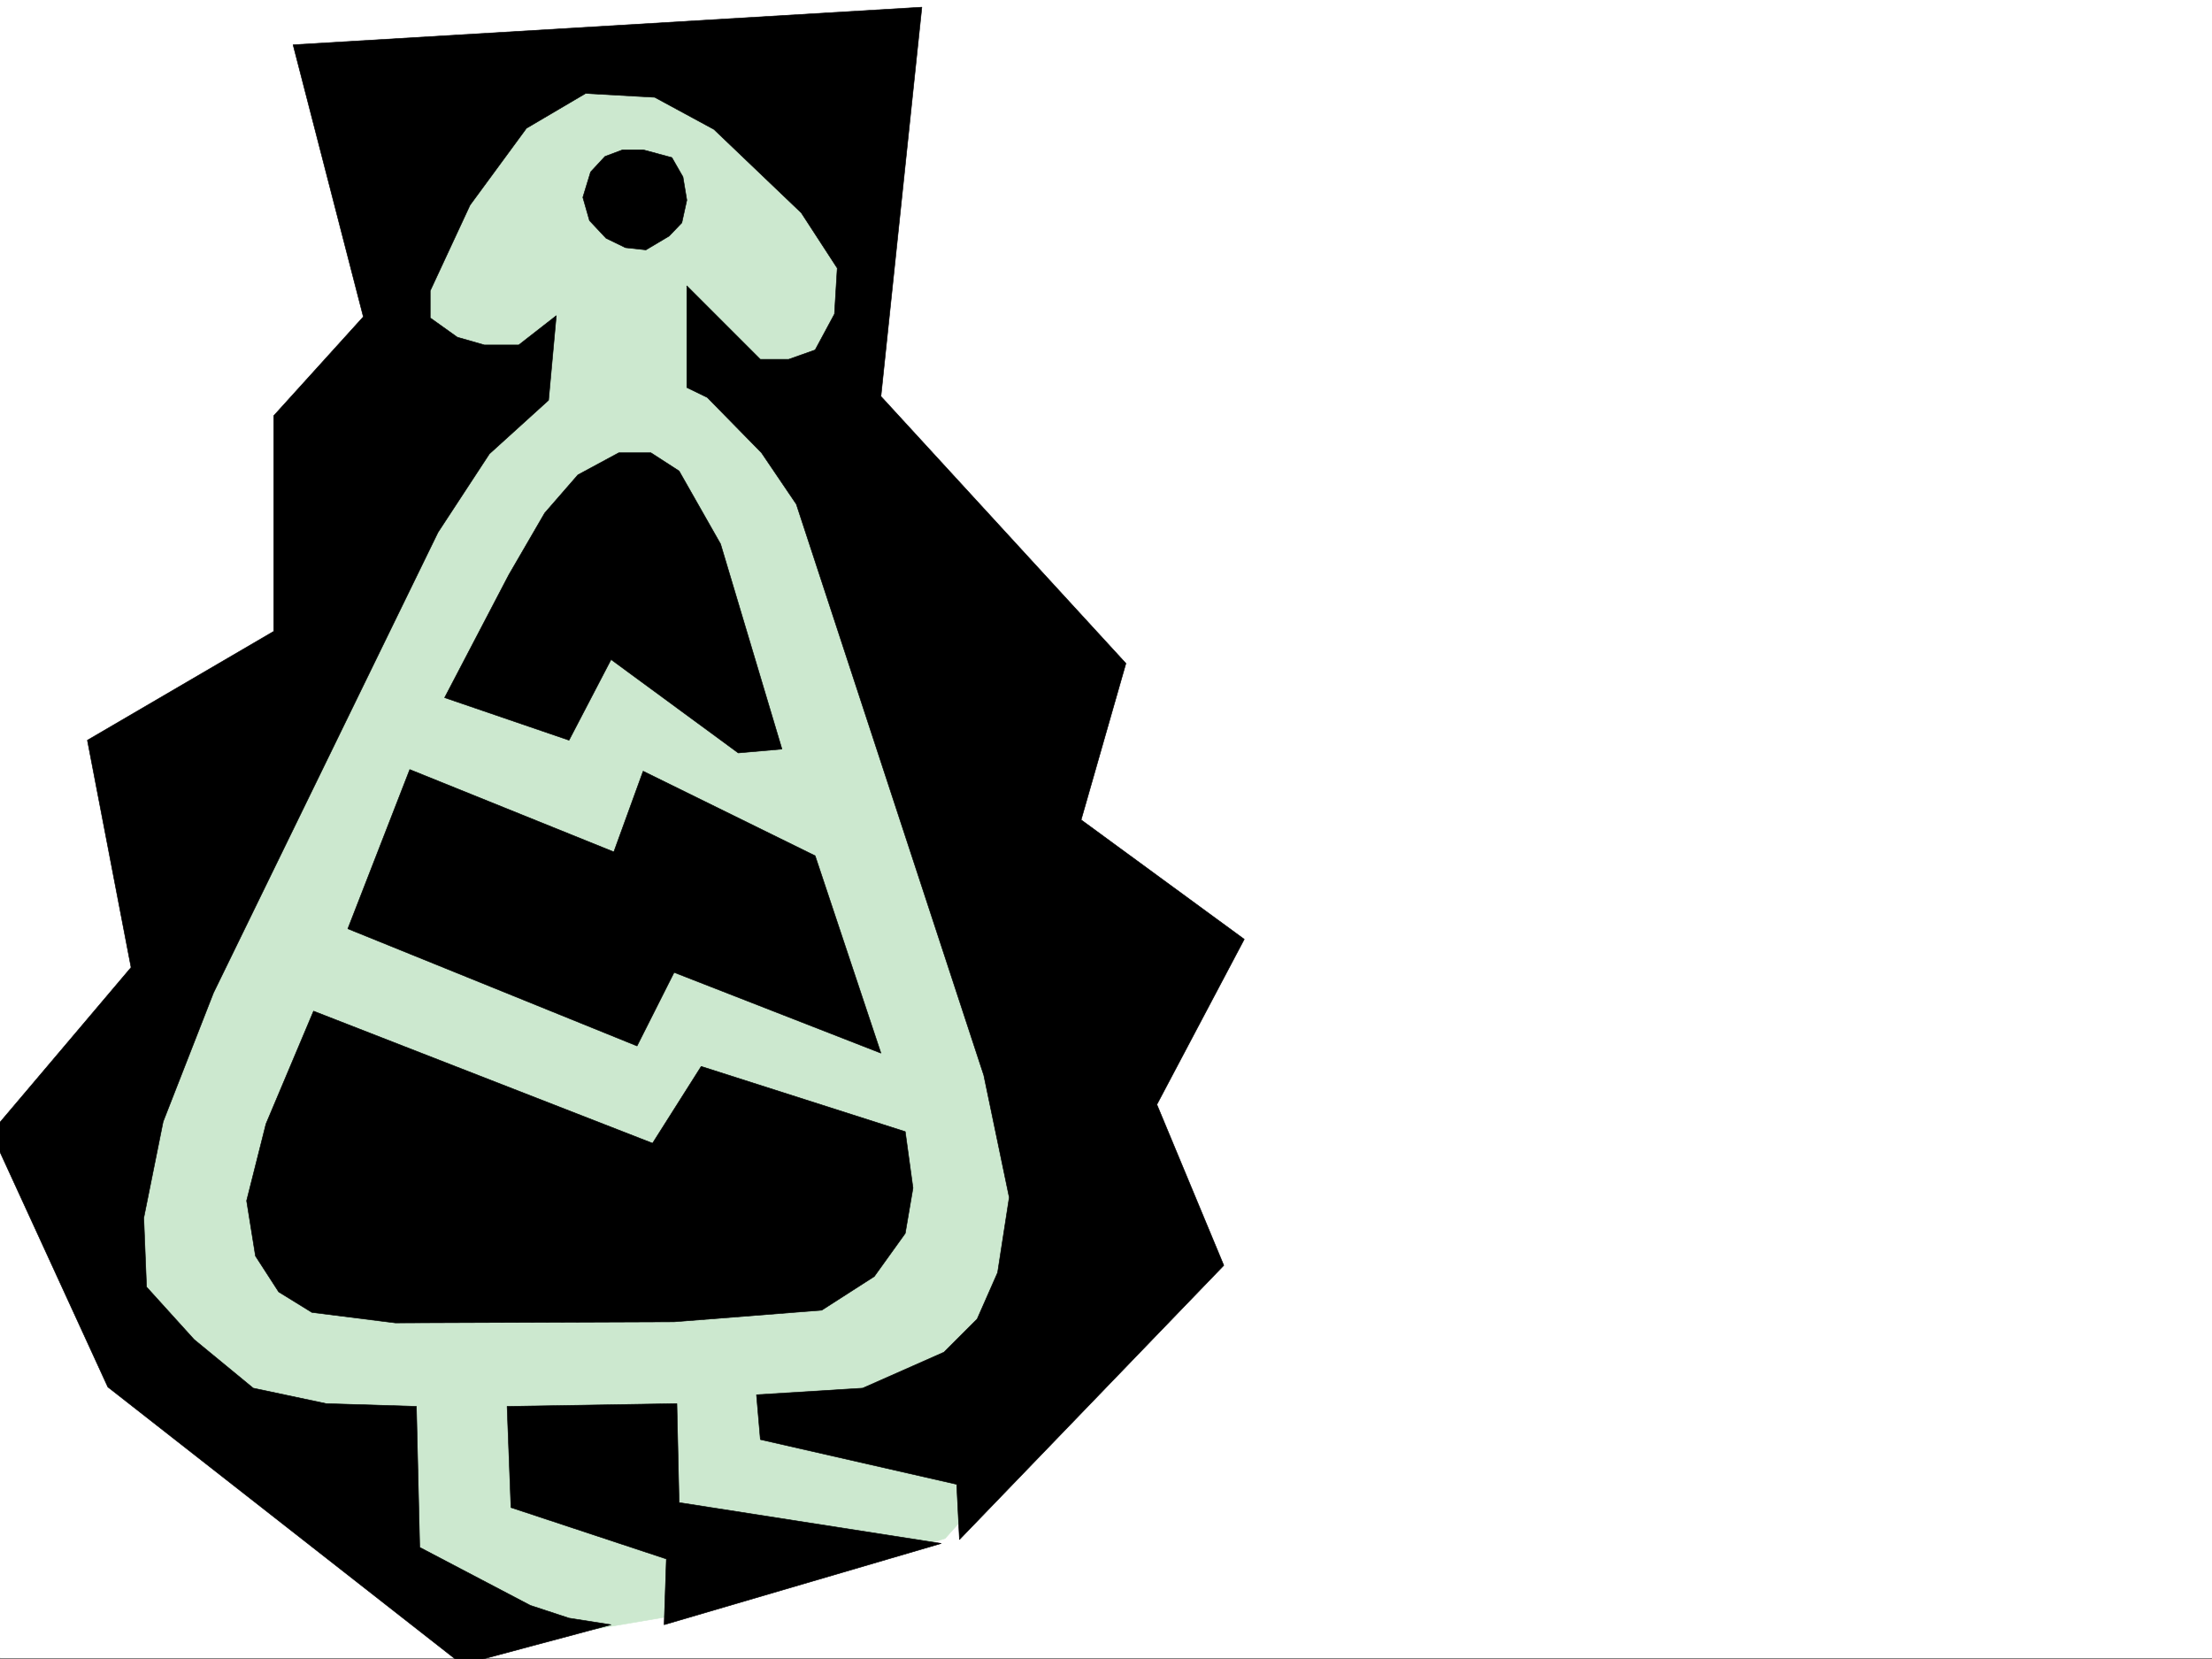
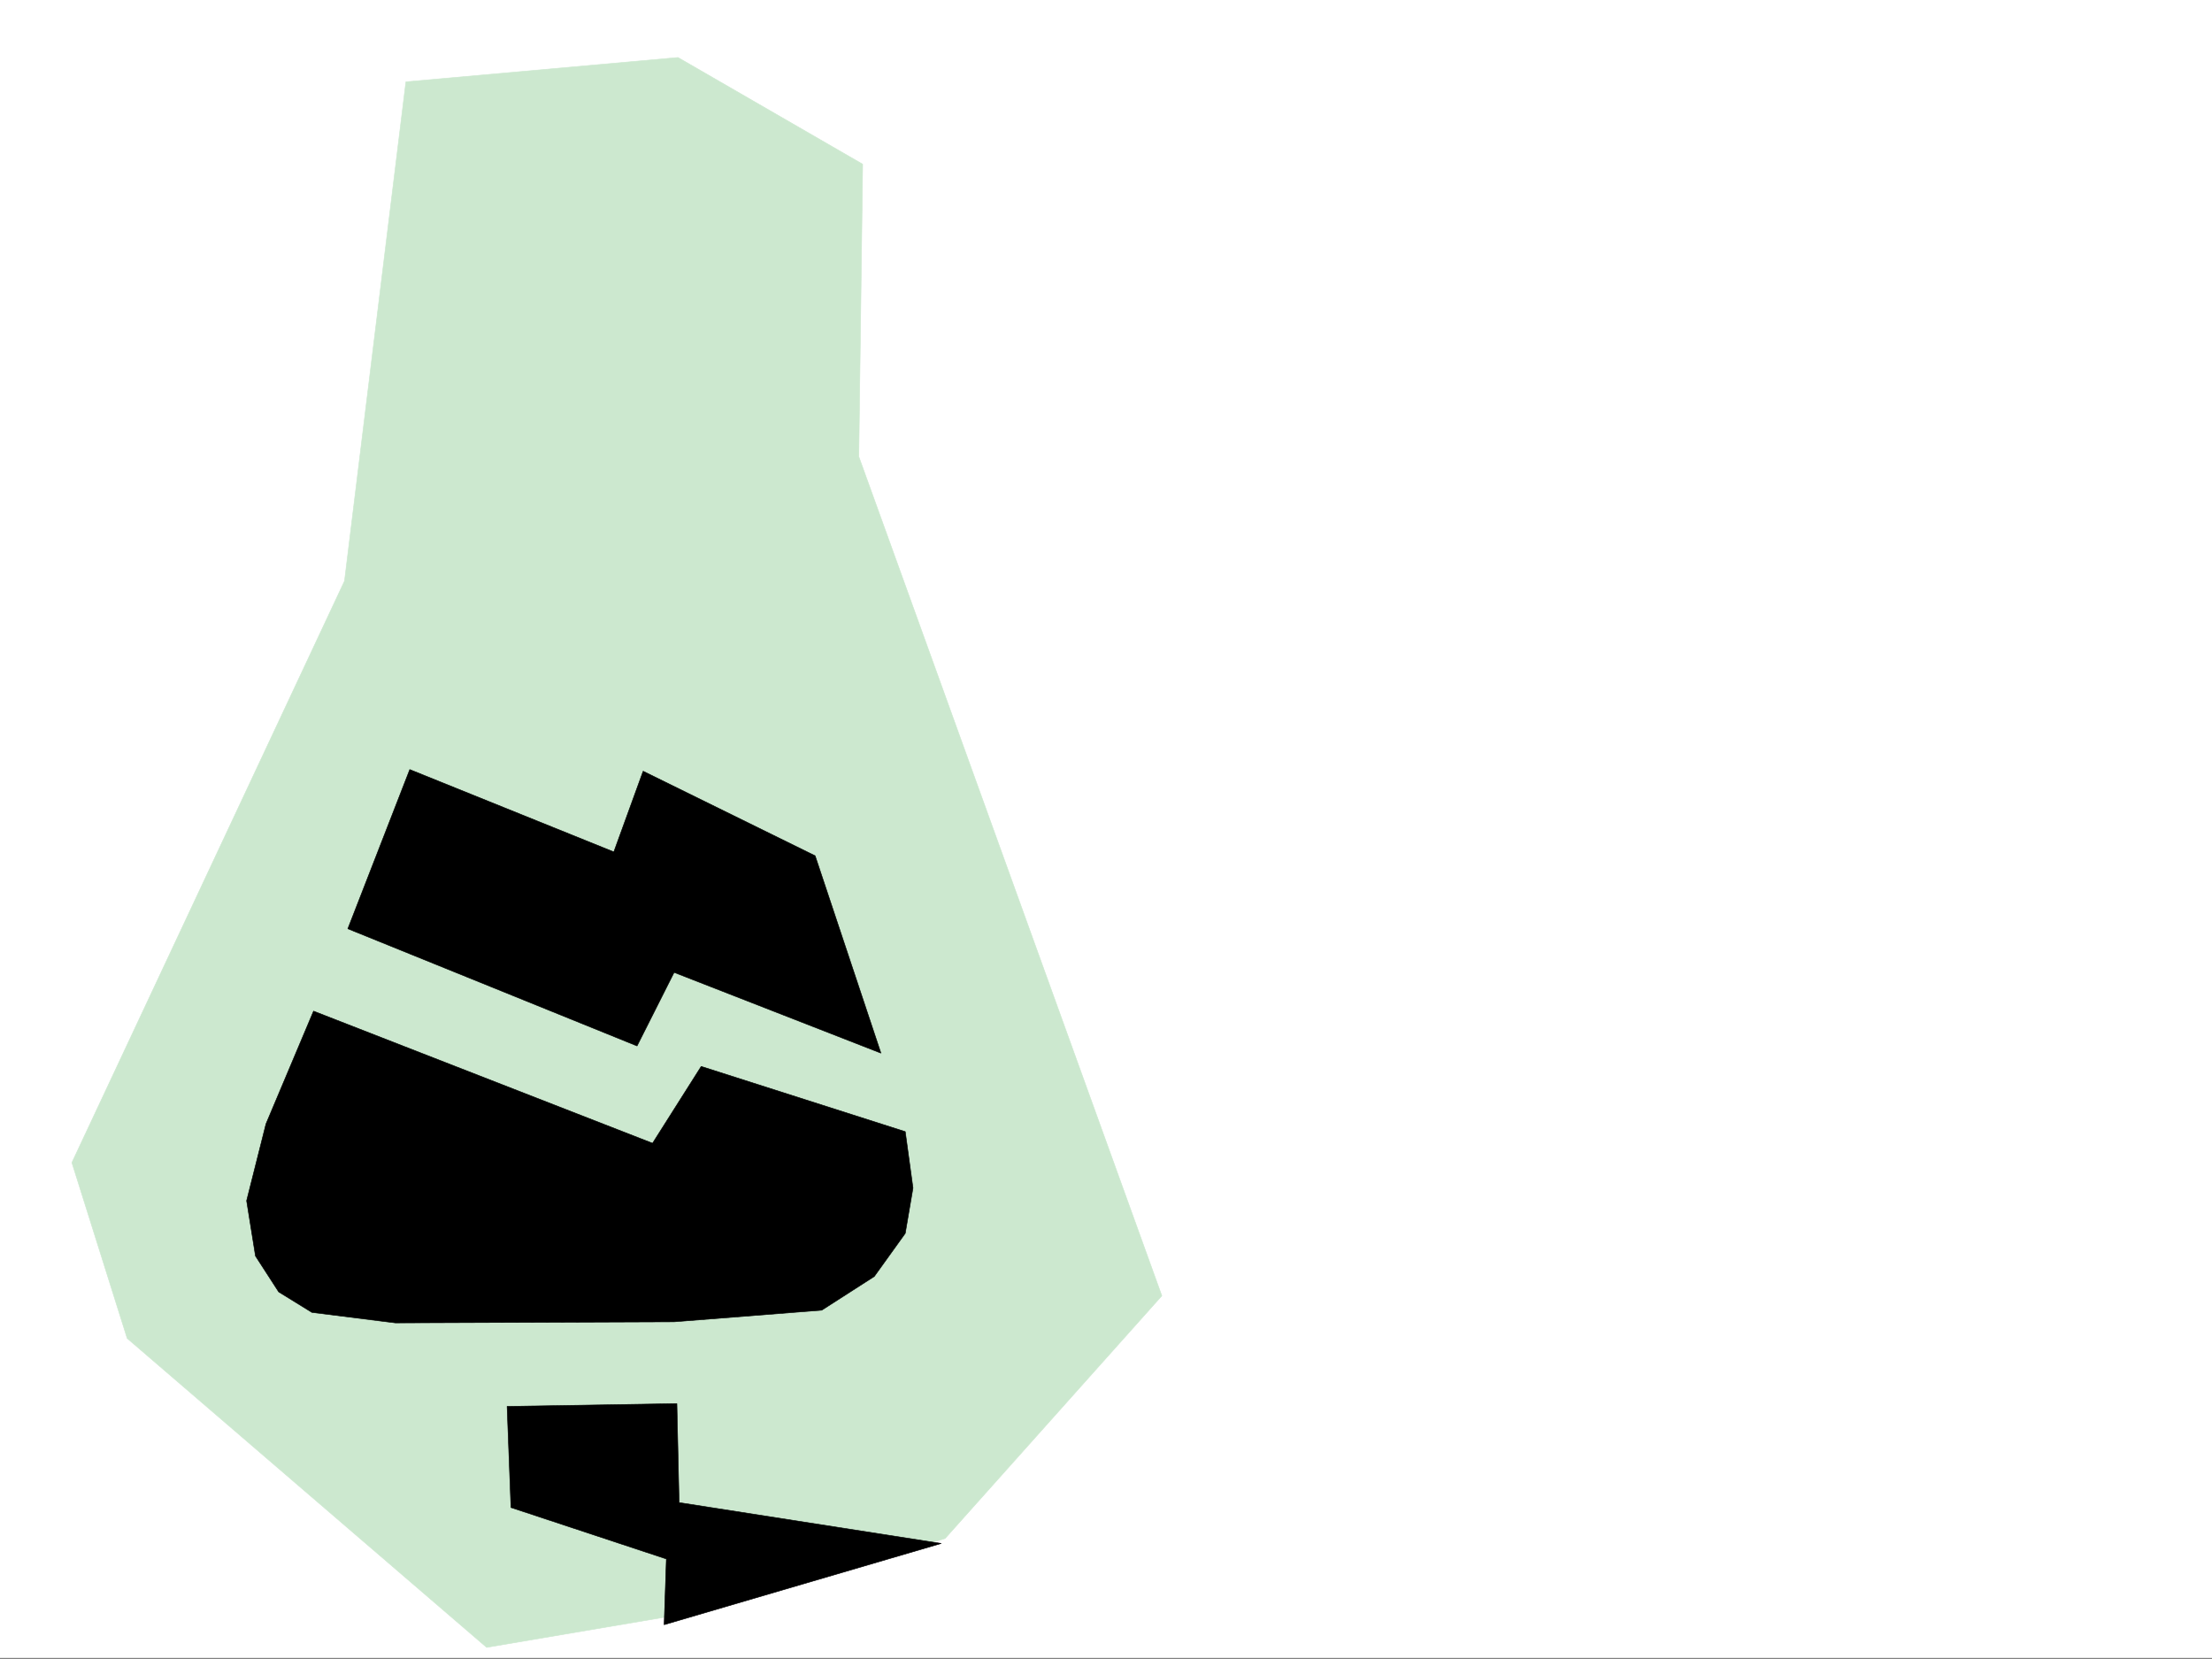
<svg xmlns="http://www.w3.org/2000/svg" width="2997.016" height="2248.25">
  <rect width="100%" height="100%" fill="#808080" stroke="none" />
  <defs>
    <clipPath id="a">
-       <path d="M0 0h2997v2244.137H0Zm0 0" />
-     </clipPath>
+       </clipPath>
    <clipPath id="b">
      <path d="M0 7h1686v2239.09H0Zm0 0" />
    </clipPath>
    <clipPath id="c">
-       <path d="M0 7h1687v2239.09H0Zm0 0" />
-     </clipPath>
+       </clipPath>
  </defs>
  <path fill="#fff" d="M0 2246.297h2997.016V0H0Zm0 0" />
  <g clip-path="url(#a)" transform="translate(0 2.16)">
    <path fill="#fff" fill-rule="evenodd" stroke="#fff" stroke-linecap="square" stroke-linejoin="bevel" stroke-miterlimit="10" stroke-width=".743" d="M.742 2244.137h2995.531V-2.16H.743Zm0 0" />
  </g>
  <path fill="#cce8cf" fill-rule="evenodd" stroke="#cce8cf" stroke-linecap="square" stroke-linejoin="bevel" stroke-miterlimit="10" stroke-width=".743" d="m549.941 110.848-83.164 676.351-369.379 787.985 74.915 238.156 487.03 418.723 295.95-50.204 325.191-97.359 293.68-328.832L1163.578 618.68l5.238-396.239L918.578 77.887Zm0 0" />
-   <path fill-rule="evenodd" stroke="#000" stroke-linecap="square" stroke-linejoin="bevel" stroke-miterlimit="10" stroke-width=".743" d="m821.18 322.809-22.485-23.97-8.992-31.433 10.516-34.449 19.472-20.996 23.97-8.992h27.722l38.945 10.515 15.012 26.2 5.238 31.476-6.762 30.692-17.203 17.988-31.476 18.726-27.723-3.011zM602.414 945.242l86.879-166.254 48.719-83.906 44.965-51.691 55.445-29.95h43.441l38.239 24.711 56.187 98.883 83.164 277.883-59.195 5.242L827.94 893.59l-56.968 109.324zm0 0" />
  <g clip-path="url(#b)" transform="translate(0 2.16)">
-     <path fill-rule="evenodd" d="m753.73 425.516-10.48 114.601-80.152 72.649-69.676 106.39-304.2 623.918-68.19 174.504-26.235 130.32 3.754 93.645 64.437 71.164 80.153 65.922 98.925 20.957 122.11 3.754 4.496 191.004 149.867 78.629 52.434 17.242 56.968 8.957-201.558 53.957-480.266-376.027-158.12-344.547 189.597-223.926-59.2-307.875 252.47-147.524V561.113L492.27 427.04 397.098 58.523l851.914-50.949-55.446 527.305 331.922 361.793-60.683 211.96 221.03 161.794-118.394 223.926 90.672 217.984-358.156 371.488-3.754-74.875-265.996-60.683-5.238-60.684 143.847-8.953 110.145-48.719 44.965-44.926 27.722-62.914 15.758-101.855-34.488-165.547-253.992-773.711-47.195-69.676-73.43-74.918-27.723-13.449V385.086l99.629 99.629h38.238l35.973-12.75 26.2-48.68 3.753-62.168-48.719-74.914-118.359-113.078-80.191-43.441-93.645-5.278-80.156 47.196-76.442 104.12-53.957 116.09v36.715l36.715 26.196 36.715 10.52h46.453zm0 0" />
-   </g>
+     </g>
  <g clip-path="url(#c)" transform="translate(0 2.16)">
-     <path fill="none" stroke="#000" stroke-linecap="square" stroke-linejoin="bevel" stroke-miterlimit="10" stroke-width=".743" d="m753.73 425.516-10.48 114.601-80.152 72.649-69.676 106.39-304.2 623.918-68.19 174.504-26.235 130.32 3.754 93.645 64.437 71.164 80.153 65.922 98.925 20.957 122.11 3.754 4.496 191.004 149.867 78.629 52.434 17.242 56.968 8.957-201.558 53.957-480.266-376.027-158.12-344.547 189.597-223.926-59.2-307.875 252.47-147.524V561.113L492.27 427.04 397.098 58.523l851.914-50.949-55.446 527.305 331.922 361.793-60.683 211.96 221.031 161.794-118.395 223.926 90.672 217.984-358.156 371.488-3.754-74.875-265.996-60.683-5.238-60.684 143.847-8.953 110.145-48.719 44.965-44.926 27.722-62.914 15.758-101.855-34.488-165.547-253.992-773.711-47.196-69.676-73.43-74.918-27.722-13.449V385.086l99.629 99.629h38.238l35.973-12.75 26.2-48.68 3.753-62.168-48.719-74.914-118.359-113.078-80.191-43.441-93.645-5.278-80.156 47.196-76.442 104.12-53.957 116.09v36.715l36.715 26.196 36.715 10.52h46.453zm0 0" />
-   </g>
+     </g>
  <path fill-rule="evenodd" stroke="#000" stroke-linecap="square" stroke-linejoin="bevel" stroke-miterlimit="10" stroke-width=".743" d="m555.18 1042.64 276.476 111.59 39.727-109.359 233.035 114.602 89.148 267.402-280.23-109.36-50.203 99.626-391.86-158.786zm-130.36 327.305 459.309 179 65.922-104.082 276.476 88.364 10.48 76.402-10.48 61.426-41.953 58.418-71.203 45.707-200.035 15.718-377.625 1.485-113.117-14.23-44.965-27.723-31.477-48.68-12.004-74.879 26.235-104.121zM687.066 1905.5l230.024-3.754 3.012 134.074 355.144 55.403-375.398 110.109 3.011-89.11-210.554-69.675zm0 0" />
</svg>